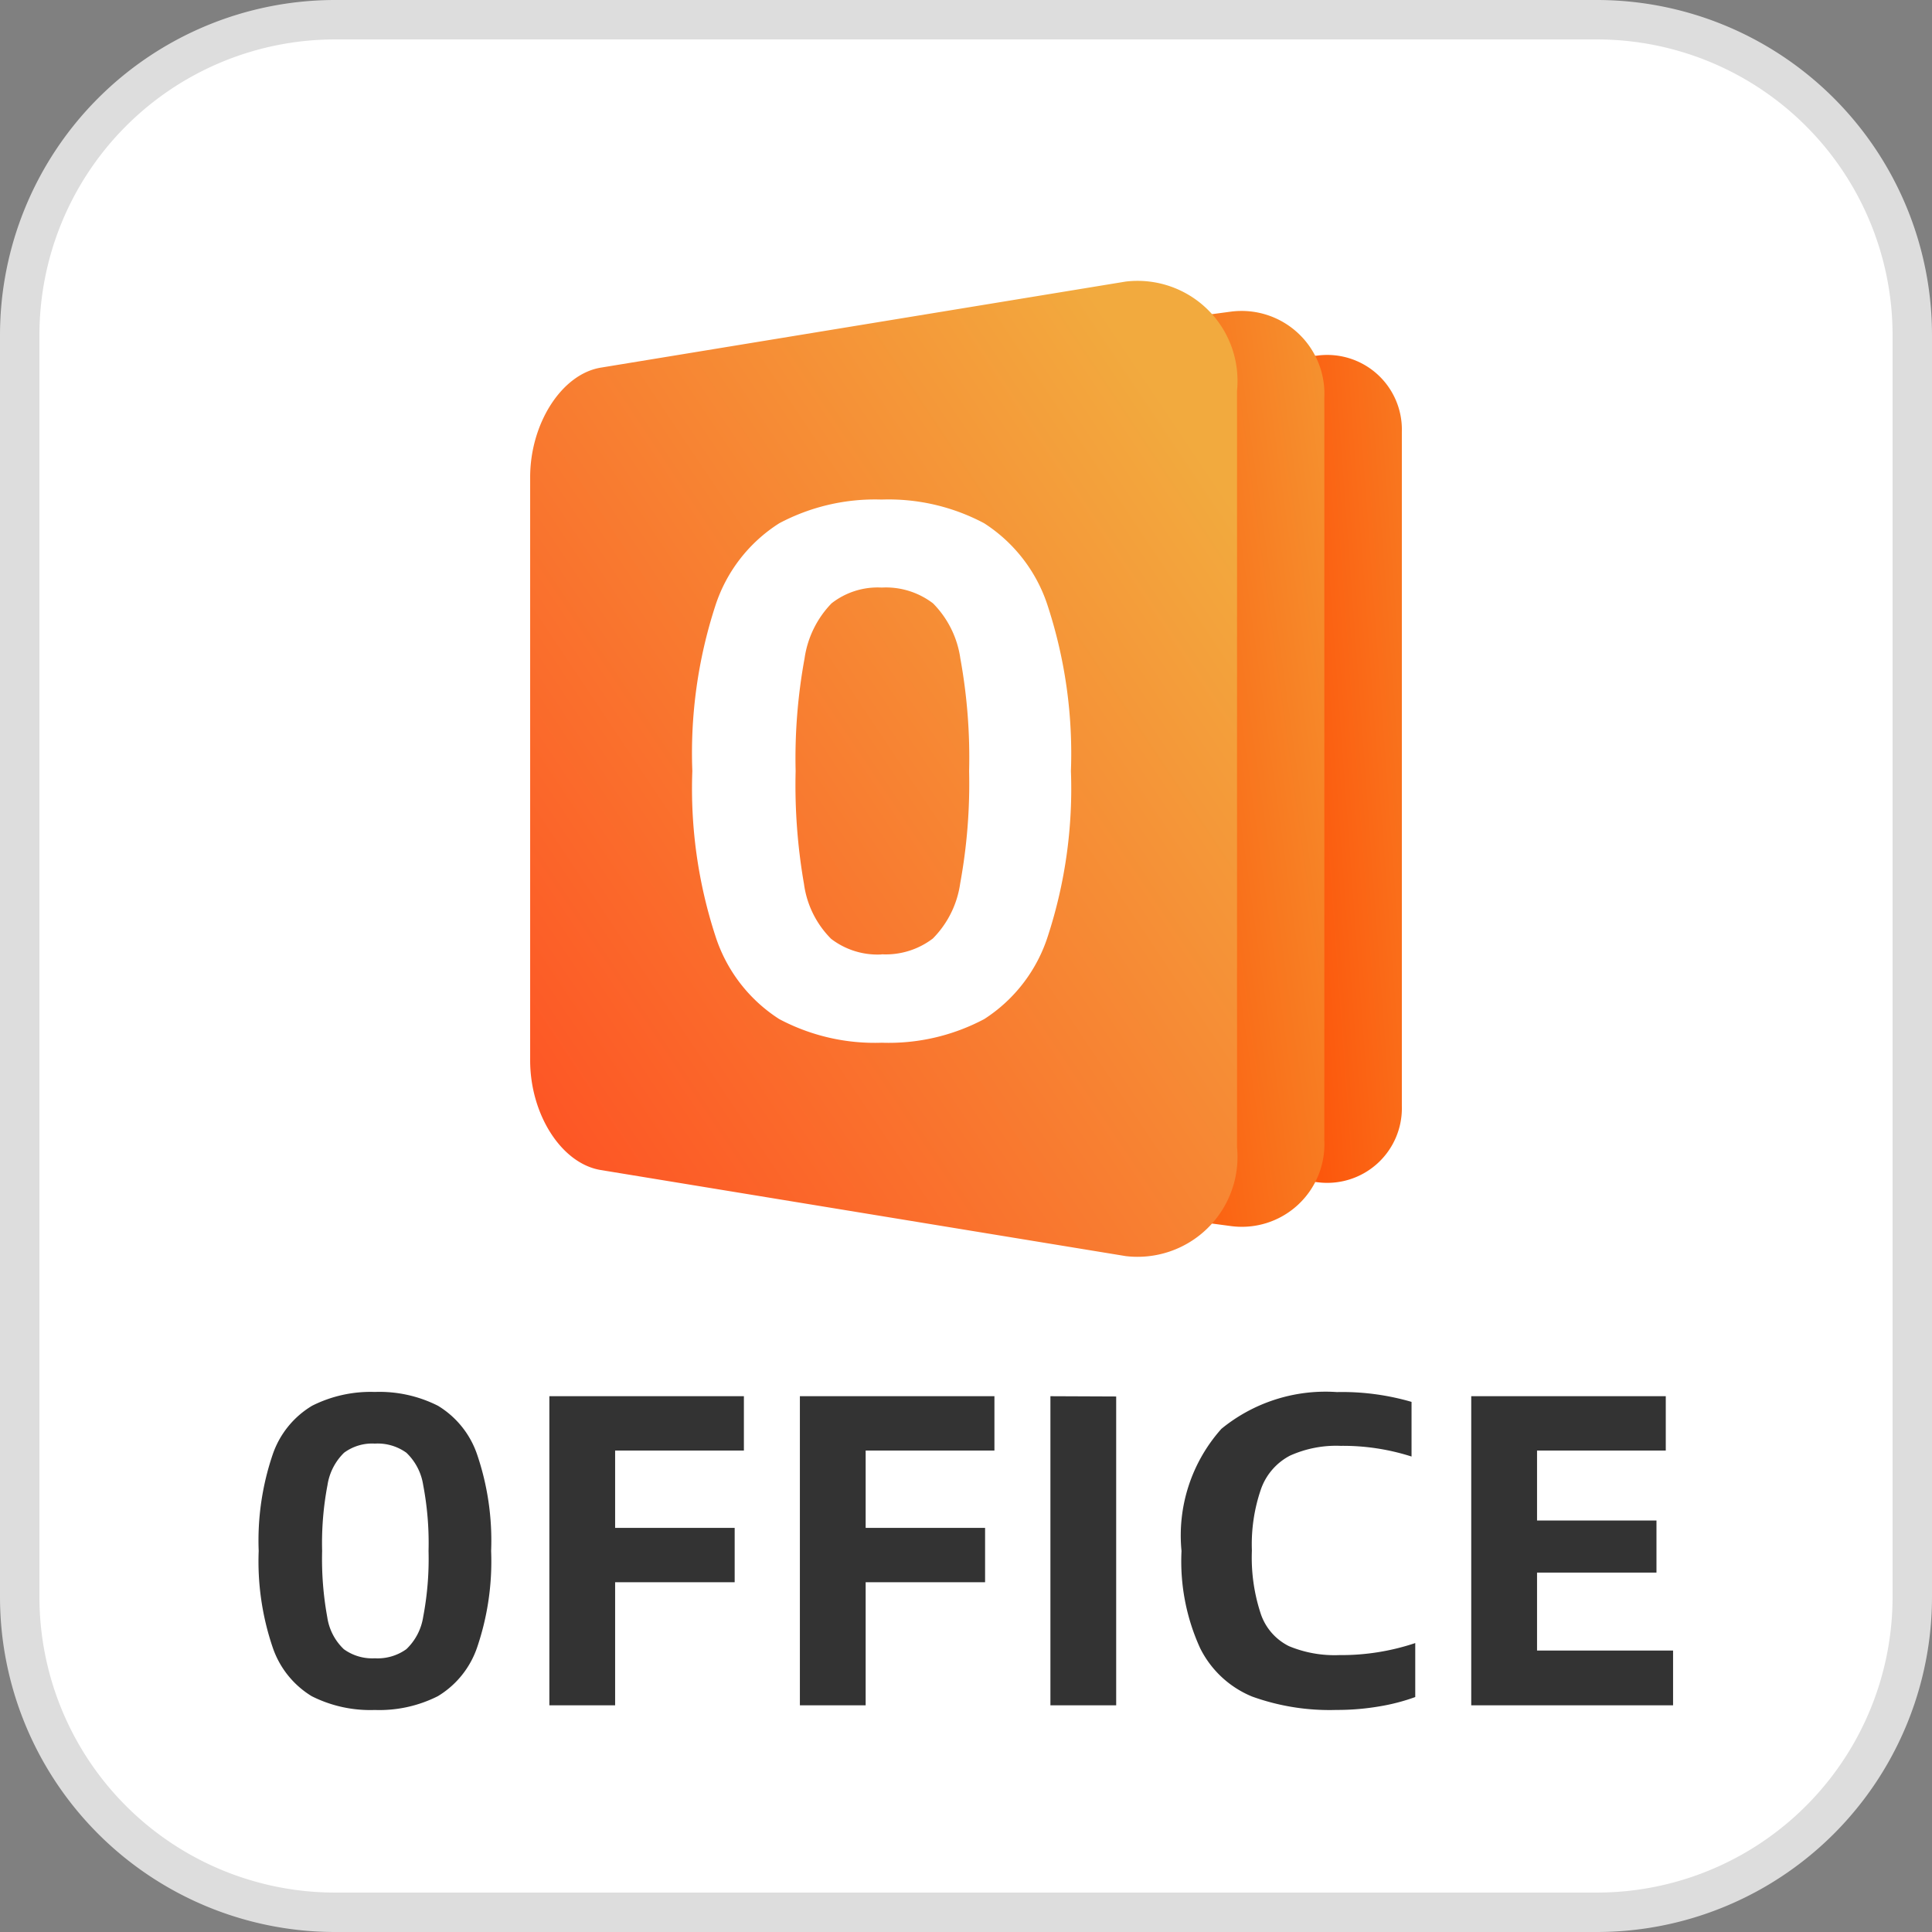
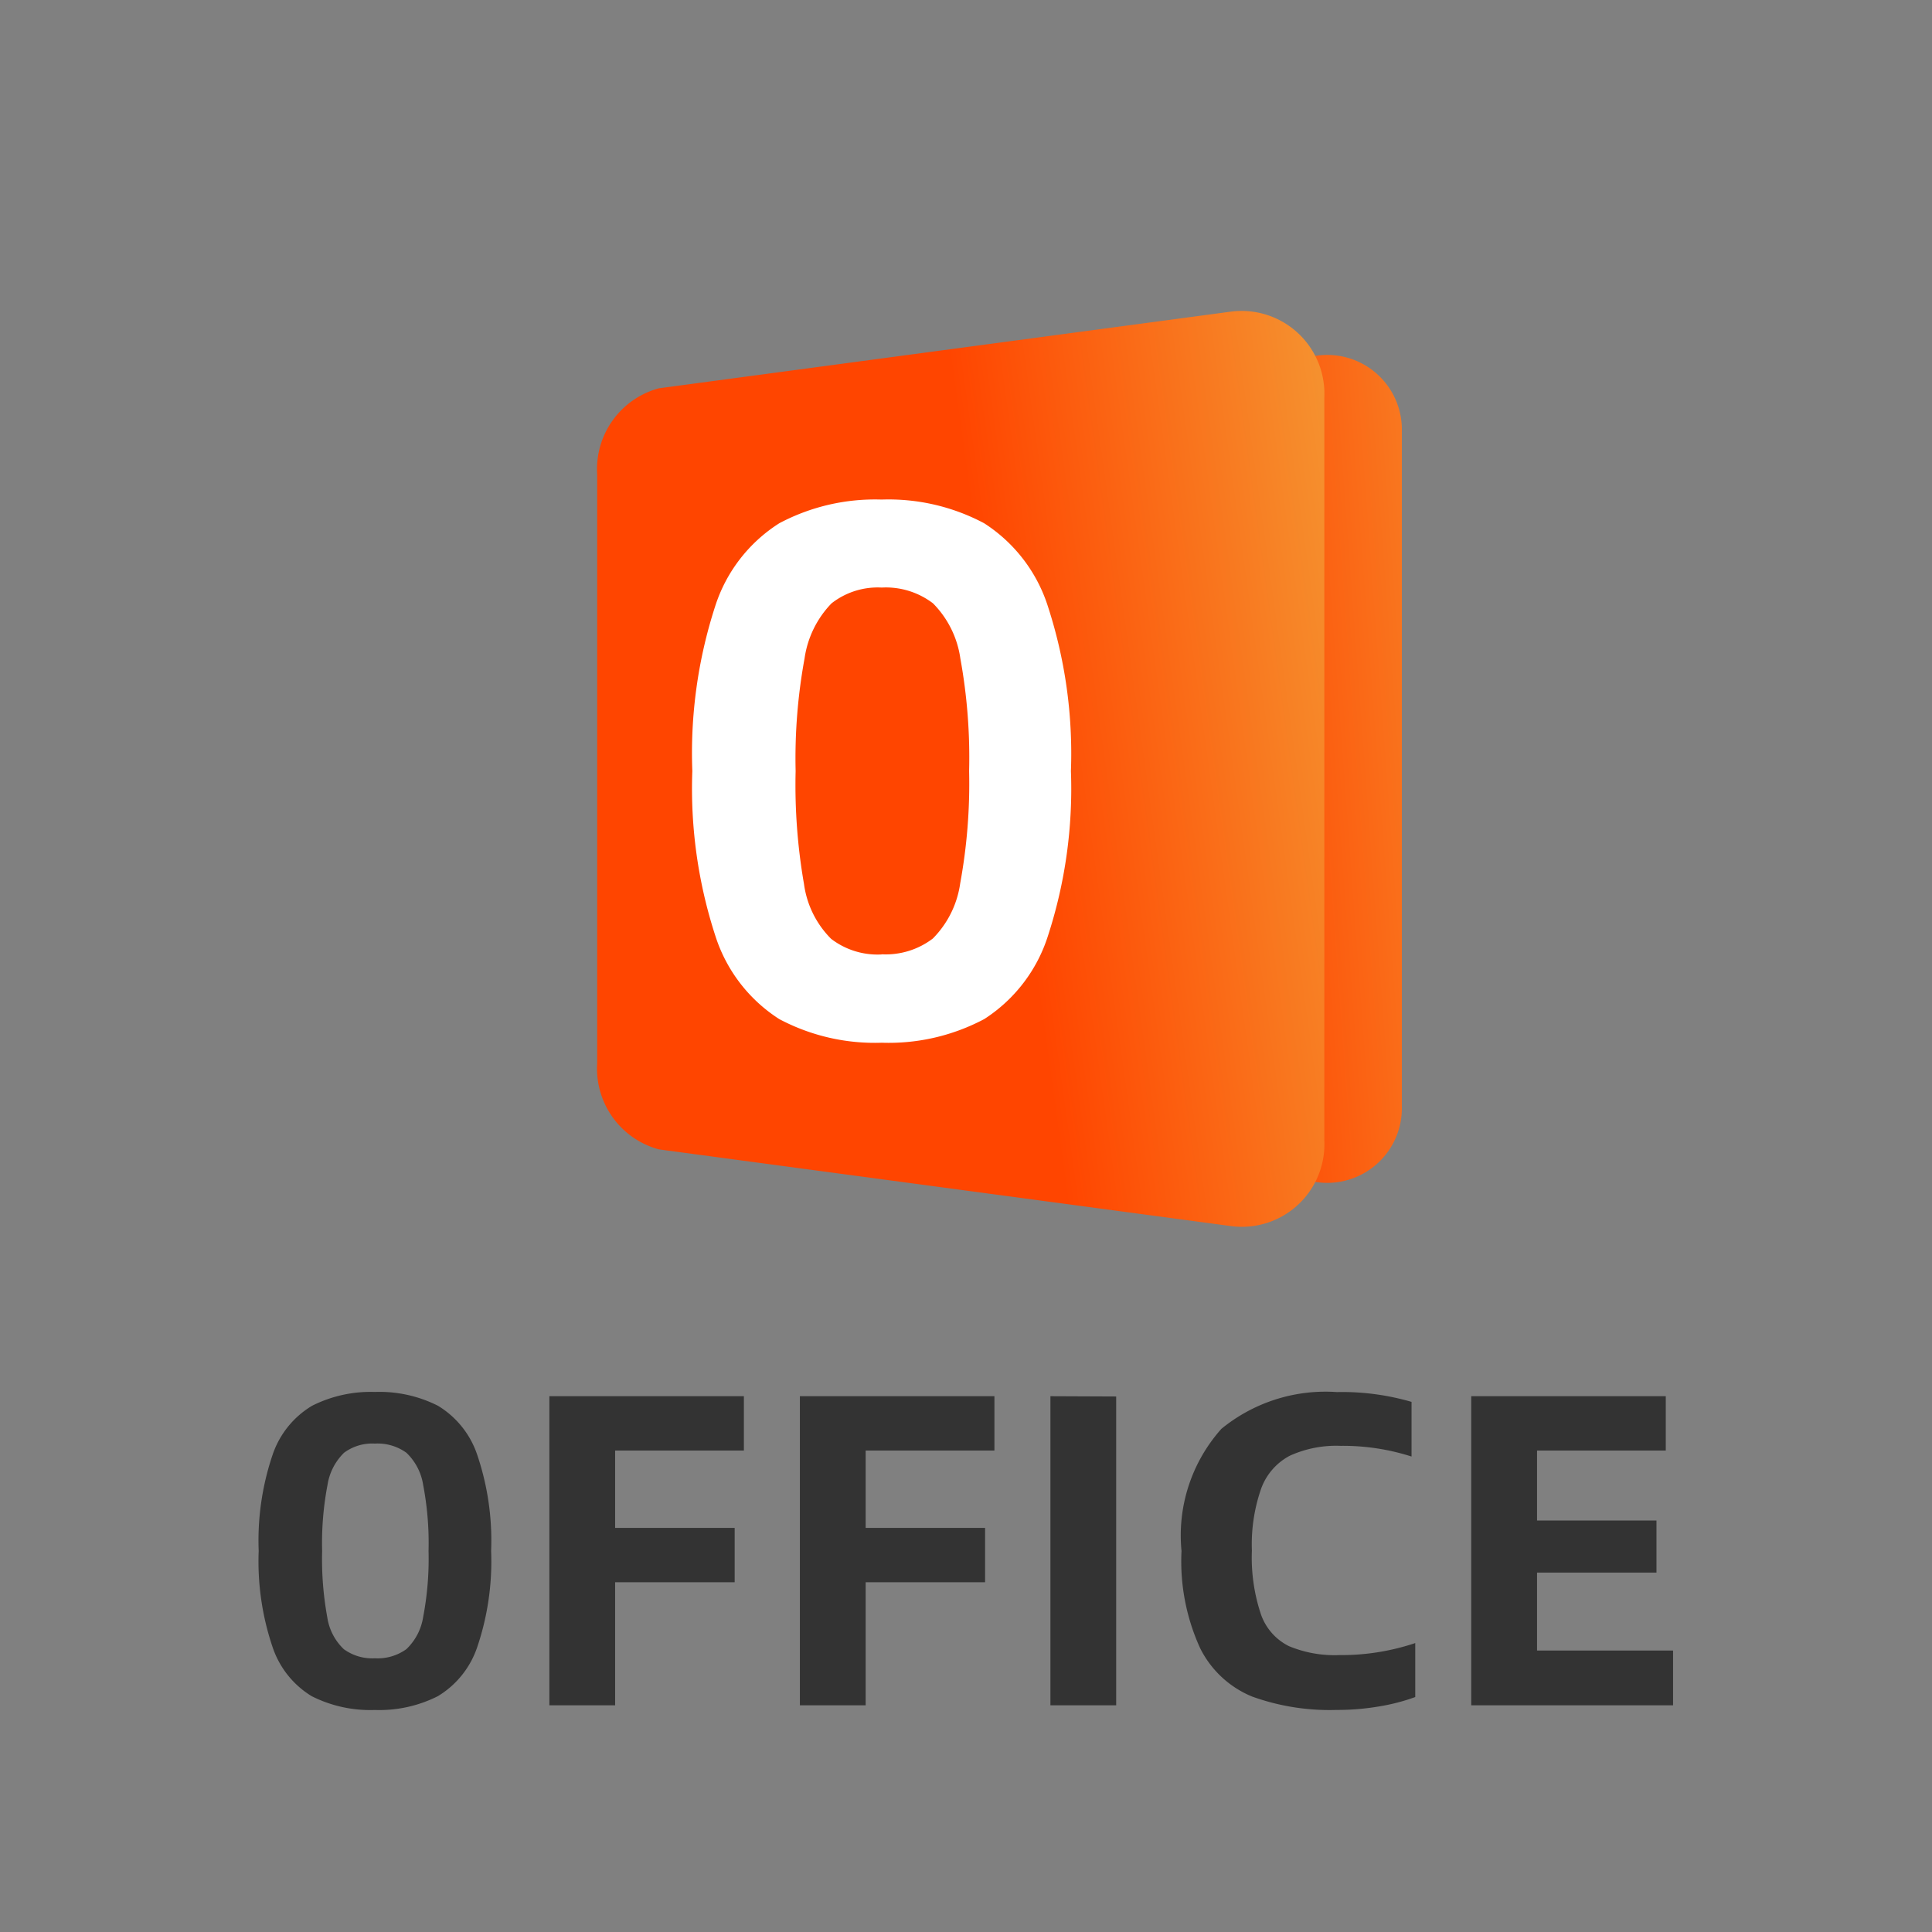
<svg xmlns="http://www.w3.org/2000/svg" width="49" height="49" viewBox="0 0 49 49">
  <rect x="0" y="0" width="49" height="49" fill="#808080" stroke="none" />
  <defs>
    <linearGradient id="linear-gradient" x1="0.717" y1="0.516" x2="1.352" y2="0.459" gradientUnits="objectBoundingBox">
      <stop offset="0" stop-color="#ff4300" />
      <stop offset="1" stop-color="#f2aa3e" />
    </linearGradient>
    <linearGradient id="linear-gradient-2" x1="0.568" y1="0.529" x2="1.23" y2="0.412" gradientUnits="objectBoundingBox">
      <stop offset="0" stop-color="#ff4500" />
      <stop offset="1" stop-color="#f2aa3e" />
    </linearGradient>
    <linearGradient id="linear-gradient-3" x1="-0.059" y1="1.059" x2="0.925" y2="0.15" gradientUnits="objectBoundingBox">
      <stop offset="0.005" stop-color="#ff4921" />
      <stop offset="1" stop-color="#f2aa3e" />
    </linearGradient>
  </defs>
  <g id="在线office_logo" data-name="在线office logo" transform="translate(-2214.198 -917.252)">
-     <path id="路径_9167" data-name="路径 9167" d="M8,0H40a8,8,0,0,1,8,8V40a8,8,0,0,1-8,8H8a8,8,0,0,1-8-8V8A8,8,0,0,1,8,0Z" transform="translate(2214.698 917.752)" fill="#fff" stroke="#ddd" stroke-width="1" />
    <g id="组_28447" data-name="组 28447" transform="translate(2227.643 924.361)">
      <path id="路径_9163" data-name="路径 9163" d="M2555.29,1172.2l-13.832-1.6a1.887,1.887,0,0,1-1.468-1.941v-13.886a1.887,1.887,0,0,1,1.468-1.941l13.832-1.6a1.893,1.893,0,0,1,2.131,1.934v17.1A1.893,1.893,0,0,1,2555.29,1172.2Z" transform="translate(-2535.312 -1149.324)" fill="url(#linear-gradient)" />
      <path id="路径_9164" data-name="路径 9164" d="M2489.671,1149.511l-14.506-1.945a2.123,2.123,0,0,1-1.565-2.187V1130.45a2.124,2.124,0,0,1,1.565-2.187l14.506-1.944a2.1,2.1,0,0,1,2.371,2.177v18.839A2.094,2.094,0,0,1,2489.671,1149.511Z" transform="translate(-2471.899 -1125.524)" fill="url(#linear-gradient-2)" />
-       <path id="路径_9165" data-name="路径 9165" d="M2450.849,1133.795l-13.314-2.183c-1-.163-1.792-1.413-1.792-2.781v-14.789c0-1.367.8-2.617,1.792-2.781l13.314-2.183a2.535,2.535,0,0,1,2.822,2.766v19.185A2.535,2.535,0,0,1,2450.849,1133.795Z" transform="translate(-2435.742 -1109.046)" fill="url(#linear-gradient-3)" />
    </g>
    <path id="路径_9168" data-name="路径 9168" d="M.88-7.2a12.061,12.061,0,0,1,.578-4.175,3.9,3.9,0,0,1,1.629-2.111,5.177,5.177,0,0,1,2.593-.6,5.165,5.165,0,0,1,2.6.6A3.92,3.92,0,0,1,9.9-11.371,12.061,12.061,0,0,1,10.482-7.2,12.061,12.061,0,0,1,9.9-3.022,3.92,3.92,0,0,1,8.284-.91a5.165,5.165,0,0,1-2.6.6,5.165,5.165,0,0,1-2.6-.6,3.92,3.92,0,0,1-1.62-2.111A12.061,12.061,0,0,1,.88-7.2Zm4.8,4.647a1.968,1.968,0,0,0,1.3-.4,2.479,2.479,0,0,0,.694-1.4A14.021,14.021,0,0,0,7.9-7.2a14.021,14.021,0,0,0-.222-2.854,2.479,2.479,0,0,0-.694-1.4,1.968,1.968,0,0,0-1.3-.4,1.9,1.9,0,0,0-1.273.4,2.518,2.518,0,0,0-.685,1.4A14.021,14.021,0,0,0,3.5-7.2a14.619,14.619,0,0,0,.212,2.863A2.426,2.426,0,0,0,4.4-2.945,1.936,1.936,0,0,0,5.681-2.549Z" transform="translate(2230.877 944.008)" fill="#fff" />
    <path id="路径_9169" data-name="路径 9169" d="M.528-4.415A6.771,6.771,0,0,1,.883-6.861a2.306,2.306,0,0,1,1-1.237,3.3,3.3,0,0,1,1.591-.35,3.292,3.292,0,0,1,1.6.35,2.316,2.316,0,0,1,.994,1.237,6.771,6.771,0,0,1,.355,2.446,6.771,6.771,0,0,1-.355,2.446A2.316,2.316,0,0,1,5.072-.732a3.292,3.292,0,0,1-1.6.35,3.292,3.292,0,0,1-1.6-.35A2.316,2.316,0,0,1,.883-1.969,6.771,6.771,0,0,1,.528-4.415ZM3.474-1.693a1.247,1.247,0,0,0,.8-.232A1.431,1.431,0,0,0,4.7-2.743a7.852,7.852,0,0,0,.136-1.672A7.852,7.852,0,0,0,4.7-6.087a1.431,1.431,0,0,0-.426-.819,1.247,1.247,0,0,0-.8-.232,1.2,1.2,0,0,0-.781.232,1.453,1.453,0,0,0-.42.819,7.852,7.852,0,0,0-.136,1.672,8.186,8.186,0,0,0,.13,1.678,1.4,1.4,0,0,0,.42.813A1.226,1.226,0,0,0,3.474-1.693ZM9.568-5H12.6v1.378H9.568V-.5H7.9v-7.84h4.934v1.378H9.568Zm6.354,0h3.029v1.378H15.922V-.5H14.254v-7.84h4.934v1.378H15.922Zm6.354-3.333V-.5H20.608v-7.84Zm1.657,3.92a4.059,4.059,0,0,1,1.012-3.1,4.174,4.174,0,0,1,2.929-.932,6.3,6.3,0,0,1,1.893.249V-6.81a5.68,5.68,0,0,0-1.8-.271,2.85,2.85,0,0,0-1.284.249,1.532,1.532,0,0,0-.728.83,4.279,4.279,0,0,0-.237,1.576A4.531,4.531,0,0,0,25.95-2.8a1.421,1.421,0,0,0,.71.8,3.012,3.012,0,0,0,1.272.226,5.9,5.9,0,0,0,1.929-.305V-.71a5.061,5.061,0,0,1-.911.237,6.358,6.358,0,0,1-1.089.09,5.79,5.79,0,0,1-2.136-.339,2.555,2.555,0,0,1-1.319-1.226A5.3,5.3,0,0,1,23.933-4.415ZM36.4-.5H31.281v-7.84h4.934v1.378H32.95v1.774h3.029v1.322H32.95v1.977H36.4Z" transform="translate(2220.231 961.003)" fill="#333" />
  </g>
</svg>